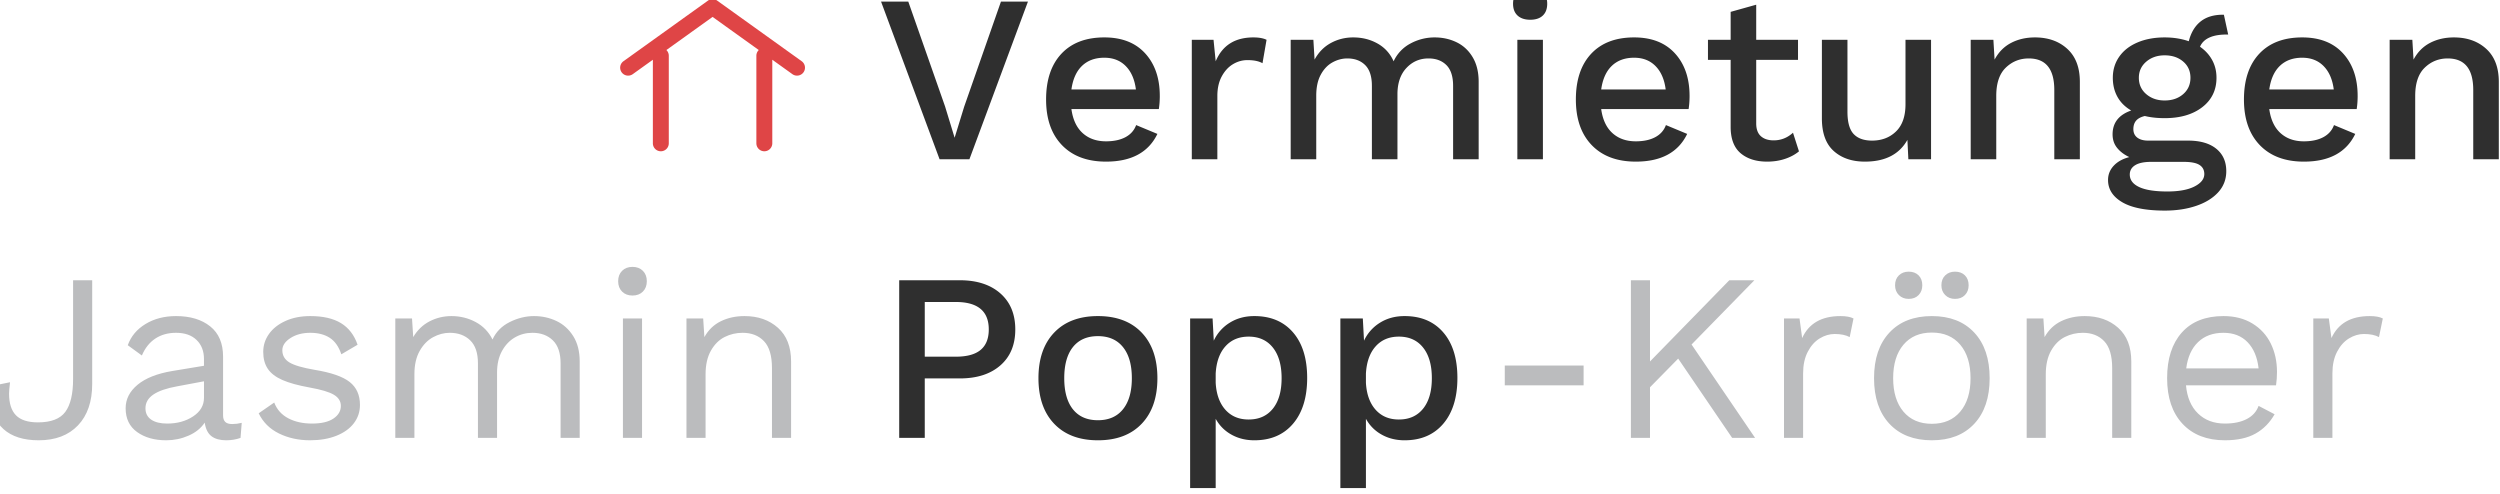
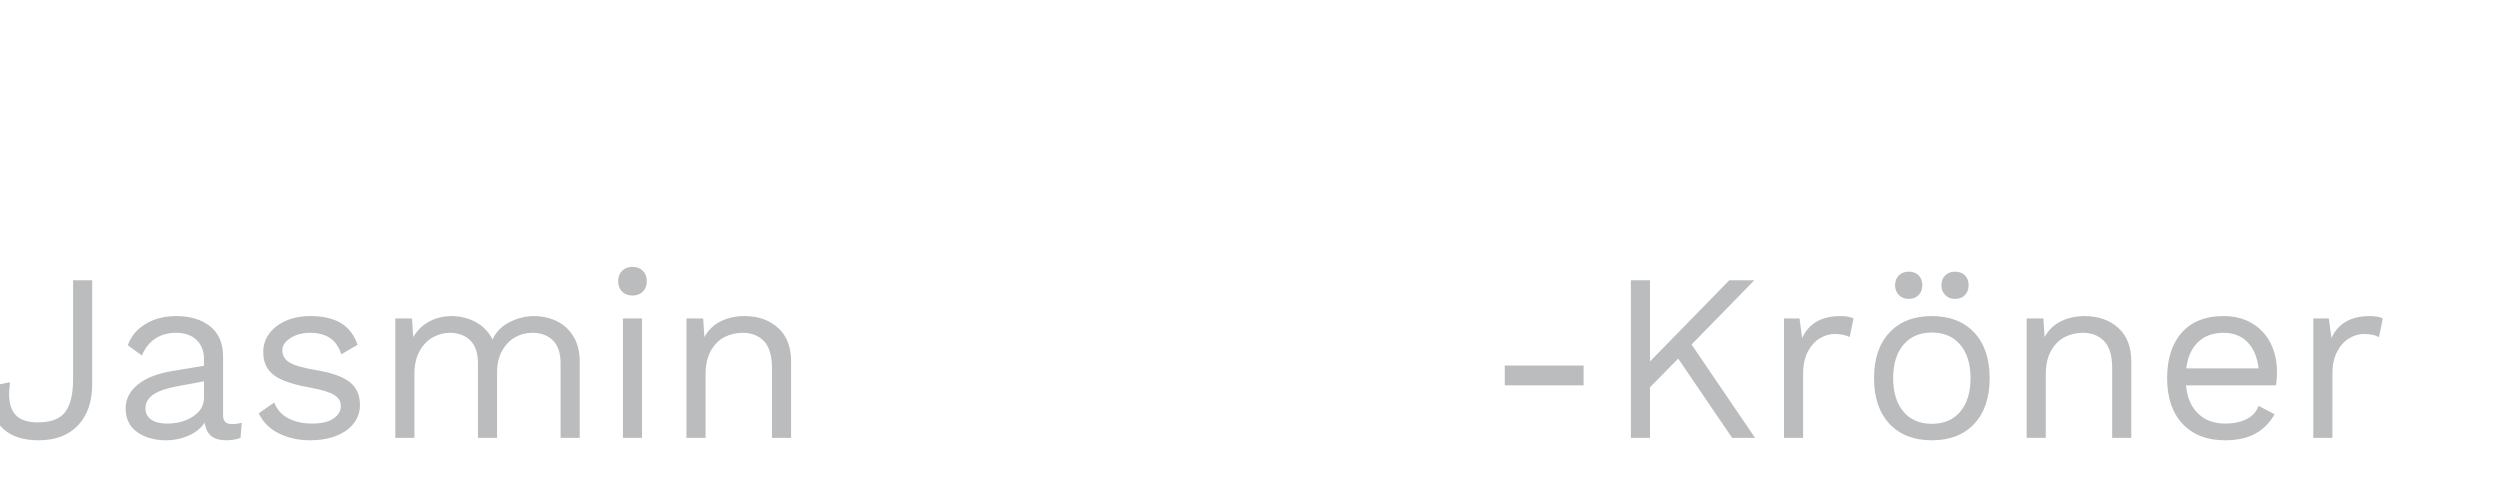
<svg xmlns="http://www.w3.org/2000/svg" width="314" height="62" viewBox="0 0 314 62">
  <g fill="none">
-     <path fill="#2F2F2F" d="M121.76 20h-3.75L110.66.2h3.42l4.62 13.17 1.2 3.93 1.2-3.9L125.72.2h3.39L121.76 20zm23.91-7.95c0 .58-.04 1.13-.12 1.65h-10.98c.18 1.32.65 2.325 1.41 3.015.76.69 1.74 1.035 2.94 1.035.98 0 1.795-.175 2.445-.525.65-.35 1.095-.855 1.335-1.515l2.67 1.11c-1.12 2.32-3.27 3.48-6.45 3.48-2.36 0-4.205-.69-5.535-2.07s-1.995-3.29-1.995-5.73c0-2.46.64-4.375 1.92-5.745 1.28-1.37 3.08-2.055 5.4-2.055 2.2 0 3.91.67 5.13 2.01 1.22 1.34 1.83 3.12 1.83 5.34zm-6.96-4.8c-1.16 0-2.095.34-2.805 1.02-.71.68-1.155 1.67-1.335 2.97h8.1c-.16-1.26-.585-2.24-1.275-2.94-.69-.7-1.585-1.05-2.685-1.05zm18.72-2.55c.7 0 1.25.1 1.65.3l-.51 2.94c-.46-.26-1.09-.39-1.89-.39-.64 0-1.245.17-1.815.51-.57.34-1.04.85-1.41 1.53-.37.68-.555 1.5-.555 2.46V20h-3.21V5h2.73l.27 2.7c.84-2 2.42-3 4.74-3zm22.77 0c1 0 1.92.205 2.76.615.84.41 1.51 1.035 2.01 1.875.5.84.75 1.87.75 3.09V20h-3.21v-9.21c0-1.18-.28-2.05-.84-2.61-.56-.56-1.31-.84-2.25-.84-1.1 0-2.025.4-2.775 1.2-.75.8-1.125 1.9-1.125 3.3V20h-3.21v-9.21c0-1.18-.28-2.05-.84-2.61-.56-.56-1.31-.84-2.25-.84-.64 0-1.26.165-1.86.495-.6.33-1.09.845-1.47 1.545-.38.7-.57 1.58-.57 2.64V20h-3.21V5h2.85l.15 2.49c.5-.92 1.18-1.615 2.04-2.085.86-.47 1.8-.705 2.82-.705 1.12 0 2.135.255 3.045.765.91.51 1.585 1.255 2.025 2.235a4.776 4.776 0 012.115-2.235A6.342 6.342 0 01180.2 4.7zm12-2.22c-.68 0-1.21-.175-1.59-.525-.38-.35-.57-.845-.57-1.485 0-.64.19-1.13.57-1.47.38-.34.91-.51 1.59-.51s1.205.17 1.575.51c.37.34.555.83.555 1.47s-.185 1.135-.555 1.485c-.37.35-.895.525-1.575.525zM193.79 20h-3.21V5h3.21v15zm18.42-7.95c0 .58-.04 1.13-.12 1.65h-10.98c.18 1.32.65 2.325 1.41 3.015.76.69 1.74 1.035 2.94 1.035.98 0 1.795-.175 2.445-.525.65-.35 1.095-.855 1.335-1.515l2.67 1.11c-1.12 2.32-3.27 3.48-6.45 3.48-2.36 0-4.205-.69-5.535-2.07s-1.995-3.29-1.995-5.73c0-2.46.64-4.375 1.92-5.745 1.28-1.37 3.08-2.055 5.4-2.055 2.2 0 3.91.67 5.13 2.01 1.22 1.34 1.83 3.12 1.83 5.34zm-6.96-4.8c-1.16 0-2.095.34-2.805 1.02-.71.68-1.155 1.67-1.335 2.97h8.1c-.16-1.26-.585-2.24-1.275-2.94-.69-.7-1.585-1.05-2.685-1.05zm20.7 11.76c-.48.4-1.065.715-1.755.945-.69.23-1.435.345-2.235.345-1.38 0-2.485-.345-3.315-1.035-.83-.69-1.255-1.765-1.275-3.225V7.52h-2.85V5h2.85V1.49l3.21-.9V5h5.25v2.52h-5.25v7.98c0 .72.195 1.255.585 1.605.39.35.925.525 1.605.525.92 0 1.73-.32 2.43-.96l.75 2.34zM242.54 5v15h-2.85l-.12-2.43c-1.02 1.82-2.8 2.73-5.34 2.73-1.62 0-2.925-.445-3.915-1.335-.99-.89-1.485-2.255-1.485-4.095V5h3.21v9.03c0 1.32.26 2.255.78 2.805.52.55 1.29.825 2.31.825 1.22 0 2.225-.385 3.015-1.155s1.185-1.905 1.185-3.405V5h3.21zm13.05-.3c1.66 0 3.015.48 4.065 1.44 1.05.96 1.575 2.34 1.575 4.14V20h-3.21v-8.7c0-2.64-1.07-3.96-3.21-3.96-1.12 0-2.08.385-2.88 1.155-.8.77-1.2 1.955-1.2 3.555V20h-3.21V5h2.85l.15 2.49c.5-.94 1.19-1.64 2.07-2.1.88-.46 1.88-.69 3-.69zm19.23 12.96c1.52 0 2.7.34 3.54 1.02.84.68 1.26 1.62 1.26 2.82 0 1.02-.335 1.9-1.005 2.64-.67.74-1.59 1.31-2.76 1.71-1.17.4-2.485.6-3.945.6-2.38 0-4.165-.35-5.355-1.05-1.19-.7-1.785-1.63-1.785-2.79 0-.68.235-1.275.705-1.785s1.125-.875 1.965-1.095c-.64-.3-1.15-.685-1.53-1.155-.38-.47-.57-1.035-.57-1.695 0-1.46.78-2.46 2.34-3-.76-.44-1.335-1.01-1.725-1.71-.39-.7-.585-1.5-.585-2.4 0-1 .27-1.885.81-2.655.54-.77 1.305-1.365 2.295-1.785.99-.42 2.125-.63 3.405-.63 1.1 0 2.11.16 3.03.48.28-1.1.785-1.935 1.515-2.505.73-.57 1.695-.845 2.895-.825l.54 2.49c-.96-.02-1.735.1-2.325.36-.59.26-.995.65-1.215 1.17.66.46 1.17 1.02 1.53 1.68.36.66.54 1.4.54 2.22 0 1.54-.595 2.77-1.785 3.69-1.19.92-2.765 1.38-4.725 1.38-.92 0-1.75-.09-2.49-.27-.5.12-.865.315-1.095.585-.23.27-.345.625-.345 1.065 0 .46.165.815.495 1.065.33.25.785.375 1.365.375h5.01zm-2.94-10.71c-.92 0-1.69.265-2.31.795-.62.53-.93 1.205-.93 2.025 0 .84.31 1.525.93 2.055.62.53 1.39.795 2.31.795.94 0 1.715-.265 2.325-.795.61-.53.915-1.215.915-2.055 0-.84-.305-1.52-.915-2.04-.61-.52-1.385-.78-2.325-.78zm.33 17.1c1.46 0 2.6-.21 3.42-.63.82-.42 1.23-.94 1.23-1.56 0-.5-.2-.88-.6-1.14-.4-.26-1.07-.39-2.01-.39h-4.05c-.9 0-1.575.14-2.025.42-.45.28-.675.67-.675 1.17 0 .68.395 1.205 1.185 1.575.79.37 1.965.555 3.525.555zm23.91-12c0 .58-.04 1.13-.12 1.65h-10.98c.18 1.32.65 2.325 1.41 3.015.76.69 1.74 1.035 2.94 1.035.98 0 1.795-.175 2.445-.525.65-.35 1.095-.855 1.335-1.515l2.67 1.11c-1.12 2.32-3.27 3.48-6.45 3.48-2.36 0-4.205-.69-5.535-2.07s-1.995-3.29-1.995-5.73c0-2.46.64-4.375 1.92-5.745 1.28-1.37 3.08-2.055 5.4-2.055 2.2 0 3.91.67 5.13 2.01 1.22 1.34 1.83 3.12 1.83 5.34zm-6.96-4.8c-1.16 0-2.095.34-2.805 1.02-.71.68-1.155 1.67-1.335 2.97h8.1c-.16-1.26-.585-2.24-1.275-2.94-.69-.7-1.585-1.05-2.685-1.05zm19.05-2.55c1.66 0 3.015.48 4.065 1.44 1.05.96 1.575 2.34 1.575 4.14V20h-3.21v-8.7c0-2.64-1.07-3.96-3.21-3.96-1.12 0-2.08.385-2.88 1.155-.8.77-1.2 1.955-1.2 3.555V20h-3.21V5h2.85l.15 2.49c.5-.94 1.19-1.64 2.07-2.1.88-.46 1.88-.69 3-.69zM120.56 35.2c2.14 0 3.835.55 5.085 1.65 1.25 1.1 1.875 2.61 1.875 4.53 0 1.92-.625 3.425-1.875 4.515-1.25 1.09-2.945 1.635-5.085 1.635h-4.41V55h-3.21V35.2h7.62zm-.51 9.6c1.4 0 2.44-.285 3.12-.855.68-.57 1.02-1.425 1.02-2.565 0-2.3-1.38-3.45-4.14-3.45h-3.9v6.87h3.9zm17.85-5.1c2.34 0 4.17.69 5.49 2.07 1.32 1.38 1.98 3.29 1.98 5.73 0 2.44-.66 4.35-1.98 5.73-1.32 1.38-3.15 2.07-5.49 2.07-2.34 0-4.17-.69-5.49-2.07-1.32-1.38-1.98-3.29-1.98-5.73 0-2.44.66-4.35 1.98-5.73 1.32-1.38 3.15-2.07 5.49-2.07zm0 2.52c-1.36 0-2.405.455-3.135 1.365-.73.91-1.095 2.215-1.095 3.915 0 1.7.365 3.005 1.095 3.915.73.91 1.775 1.365 3.135 1.365 1.36 0 2.41-.46 3.15-1.38.74-.92 1.11-2.22 1.11-3.9 0-1.68-.37-2.98-1.11-3.9-.74-.92-1.79-1.38-3.15-1.38zm19.65-2.52c2.06 0 3.68.685 4.86 2.055 1.18 1.37 1.77 3.275 1.77 5.715s-.59 4.355-1.77 5.745c-1.18 1.39-2.8 2.085-4.86 2.085-1.08 0-2.045-.24-2.895-.72a4.99 4.99 0 01-1.965-1.98v8.7h-3.21V40h2.82l.15 2.79a5.23 5.23 0 011.995-2.25c.89-.56 1.925-.84 3.105-.84zm-.72 12.99c1.3 0 2.315-.455 3.045-1.365.73-.91 1.095-2.185 1.095-3.825 0-1.64-.365-2.92-1.095-3.84-.73-.92-1.745-1.38-3.045-1.38-1.22 0-2.195.41-2.925 1.23-.73.82-1.135 1.96-1.215 3.42v1.14c.08 1.44.485 2.57 1.215 3.39.73.82 1.705 1.23 2.925 1.23zm19.59-12.99c2.06 0 3.68.685 4.86 2.055 1.18 1.37 1.77 3.275 1.77 5.715s-.59 4.355-1.77 5.745c-1.18 1.39-2.8 2.085-4.86 2.085-1.08 0-2.045-.24-2.895-.72a4.99 4.99 0 01-1.965-1.98v8.7h-3.21V40h2.82l.15 2.79a5.23 5.23 0 011.995-2.25c.89-.56 1.925-.84 3.105-.84zm-.72 12.99c1.3 0 2.315-.455 3.045-1.365.73-.91 1.095-2.185 1.095-3.825 0-1.64-.365-2.92-1.095-3.84-.73-.92-1.745-1.38-3.045-1.38-1.22 0-2.195.41-2.925 1.23-.73.82-1.135 1.96-1.215 3.42v1.14c.08 1.44.485 2.57 1.215 3.39.73.82 1.705 1.23 2.925 1.23z" />
    <path fill="#BBBCBE" d="M11.58 48.22c0 2.22-.595 3.955-1.785 5.205S6.96 55.3 4.86 55.3c-1.9 0-3.37-.465-4.41-1.395-1.04-.93-1.56-2.215-1.56-3.855 0-.58.05-1.11.15-1.59l2.22-.45c-.08.68-.12 1.16-.12 1.44 0 1.22.29 2.125.87 2.715.58.59 1.5.885 2.76.885 1.64 0 2.785-.44 3.435-1.32.65-.88.975-2.25.975-4.11V35.2h2.4v13.02zm17.58 5.04c.4 0 .8-.05 1.2-.15L30.21 55c-.56.2-1.16.3-1.8.3-.78 0-1.395-.17-1.845-.51-.45-.34-.735-.91-.855-1.71-.46.7-1.135 1.245-2.025 1.635-.89.39-1.825.585-2.805.585-1.48 0-2.7-.345-3.66-1.035s-1.44-1.685-1.44-2.985c0-1.14.5-2.125 1.5-2.955 1-.83 2.45-1.405 4.35-1.725l3.99-.66v-.84c0-1-.31-1.8-.93-2.4-.62-.6-1.48-.9-2.58-.9-1 0-1.865.24-2.595.72-.73.48-1.295 1.19-1.695 2.13l-1.77-1.29c.4-1.12 1.145-2.01 2.235-2.67 1.09-.66 2.365-.99 3.825-.99 1.78 0 3.21.43 4.29 1.29 1.08.86 1.62 2.13 1.62 3.81v7.38c0 .36.09.63.27.81.18.18.47.27.87.27zM21 53.2c1.26 0 2.345-.3 3.255-.9.91-.6 1.365-1.38 1.365-2.34v-2.07l-3.36.63c-1.34.24-2.34.585-3 1.035-.66.45-.99 1.025-.99 1.725 0 .62.24 1.095.72 1.425.48.33 1.15.495 2.01.495zm17.94 2.1c-1.44 0-2.74-.285-3.9-.855-1.16-.57-2.01-1.415-2.55-2.535l1.95-1.35c.34.88.93 1.54 1.77 1.98.84.44 1.83.66 2.97.66 1.18 0 2.08-.21 2.7-.63.62-.42.93-.95.93-1.59 0-.58-.29-1.045-.87-1.395-.58-.35-1.6-.655-3.06-.915-1.44-.26-2.58-.575-3.42-.945-.84-.37-1.45-.84-1.83-1.41-.38-.57-.57-1.275-.57-2.115 0-.82.24-1.57.72-2.25.48-.68 1.17-1.225 2.07-1.635.9-.41 1.94-.615 3.12-.615 1.6 0 2.885.295 3.855.885.97.59 1.665 1.495 2.085 2.715l-2.04 1.2c-.32-.96-.805-1.65-1.455-2.07-.65-.42-1.465-.63-2.445-.63-.98 0-1.81.22-2.49.66-.68.44-1.02.95-1.02 1.53 0 .66.295 1.17.885 1.53.59.36 1.645.67 3.165.93 2.08.34 3.55.85 4.41 1.53.86.68 1.29 1.64 1.29 2.88 0 .86-.255 1.625-.765 2.295-.51.67-1.24 1.195-2.19 1.575-.95.38-2.055.57-3.315.57zm28.14-15.6c1 0 1.935.205 2.805.615.87.41 1.575 1.045 2.115 1.905.54.86.81 1.92.81 3.18V55h-2.4v-9.36c0-1.3-.325-2.265-.975-2.895-.65-.63-1.505-.945-2.565-.945-.8 0-1.535.195-2.205.585-.67.39-1.21.96-1.62 1.71-.41.75-.615 1.645-.615 2.685V55h-2.4v-9.36c0-1.3-.325-2.265-.975-2.895-.65-.63-1.505-.945-2.565-.945-.72 0-1.42.185-2.1.555-.68.37-1.24.945-1.68 1.725-.44.78-.66 1.75-.66 2.91V55h-2.4V40h2.1l.15 2.34c.52-.88 1.205-1.54 2.055-1.98.85-.44 1.765-.66 2.745-.66 1.1 0 2.115.25 3.045.75.93.5 1.635 1.23 2.115 2.19.44-.96 1.16-1.69 2.16-2.19 1-.5 2.02-.75 3.06-.75zm12.36-2.58c-.54 0-.975-.165-1.305-.495-.33-.33-.495-.765-.495-1.305 0-.54.165-.975.495-1.305.33-.33.765-.495 1.305-.495.54 0 .975.165 1.305.495.33.33.495.765.495 1.305 0 .54-.165.975-.495 1.305-.33.33-.765.495-1.305.495zM80.64 55h-2.4V40h2.4v15zm12.87-15.3c1.7 0 3.1.49 4.2 1.47s1.65 2.39 1.65 4.23V55h-2.4v-8.76c0-1.56-.335-2.69-1.005-3.39-.67-.7-1.565-1.05-2.685-1.05-.8 0-1.55.175-2.25.525-.7.35-1.275.92-1.725 1.71-.45.79-.675 1.785-.675 2.985V55h-2.4V40h2.1l.15 2.34c.5-.9 1.19-1.565 2.07-1.995.88-.43 1.87-.645 2.97-.645zm105.39 8.7H189v-2.49h9.9v2.49zm11.88-3.36l-3.54 3.6V55h-2.4V35.2h2.4v10.2l9.96-10.2h3.15l-7.89 8.07L220.44 55h-2.88l-6.78-9.96zm20.37-5.34c.72 0 1.27.1 1.65.3l-.48 2.34c-.48-.26-1.11-.39-1.89-.39-.64 0-1.265.185-1.875.555-.61.37-1.11.93-1.5 1.68-.39.75-.585 1.655-.585 2.715V55h-2.4V40h1.95l.33 2.46c.84-1.84 2.44-2.76 4.8-2.76zm11.49 0c2.26 0 4.035.69 5.325 2.07s1.935 3.29 1.935 5.73c0 2.44-.645 4.35-1.935 5.73-1.29 1.38-3.065 2.07-5.325 2.07-2.26 0-4.035-.69-5.325-2.07s-1.935-3.29-1.935-5.73c0-2.44.645-4.35 1.935-5.73 1.29-1.38 3.065-2.07 5.325-2.07zm0 2.07c-1.52 0-2.71.51-3.57 1.53-.86 1.02-1.29 2.42-1.29 4.2 0 1.78.43 3.18 1.29 4.2.86 1.02 2.05 1.53 3.57 1.53s2.71-.51 3.57-1.53c.86-1.02 1.29-2.42 1.29-4.2 0-1.78-.43-3.18-1.29-4.2-.86-1.02-2.05-1.53-3.57-1.53zm-2.91-7.65c.52 0 .935.155 1.245.465.31.31.465.725.465 1.245 0 .5-.155.91-.465 1.23-.31.32-.725.48-1.245.48-.5 0-.91-.16-1.23-.48-.32-.32-.48-.73-.48-1.23 0-.52.16-.935.48-1.245.32-.31.73-.465 1.23-.465zm5.82 0c.52 0 .935.155 1.245.465.31.31.465.725.465 1.245 0 .5-.155.91-.465 1.23-.31.32-.725.48-1.245.48-.5 0-.91-.16-1.23-.48-.32-.32-.48-.73-.48-1.23 0-.52.16-.935.48-1.245.32-.31.73-.465 1.23-.465zm16.29 5.58c1.7 0 3.1.49 4.2 1.47s1.65 2.39 1.65 4.23V55h-2.4v-8.76c0-1.56-.335-2.69-1.005-3.39-.67-.7-1.565-1.05-2.685-1.05-.8 0-1.55.175-2.25.525-.7.35-1.275.92-1.725 1.71-.45.79-.675 1.785-.675 2.985V55h-2.4V40h2.1l.15 2.34c.5-.9 1.19-1.565 2.07-1.995.88-.43 1.87-.645 2.97-.645zm24.15 7.02c0 .56-.04 1.12-.12 1.68h-11.31c.14 1.52.645 2.7 1.515 3.54.87.84 1.995 1.26 3.375 1.26 1.1 0 2.015-.19 2.745-.57.73-.38 1.225-.93 1.485-1.65l2.01 1.05c-.6 1.06-1.4 1.87-2.4 2.43s-2.28.84-3.84.84c-2.26 0-4.035-.69-5.325-2.07s-1.935-3.29-1.935-5.73c0-2.44.615-4.35 1.845-5.73 1.23-1.38 2.975-2.07 5.235-2.07 1.4 0 2.61.31 3.63.93 1.02.62 1.79 1.46 2.31 2.52s.78 2.25.78 3.57zm-6.72-4.92c-1.32 0-2.385.39-3.195 1.17-.81.78-1.305 1.88-1.485 3.3h9.09c-.16-1.4-.62-2.495-1.38-3.285-.76-.79-1.77-1.185-3.03-1.185zm18.36-2.1c.72 0 1.27.1 1.65.3l-.48 2.34c-.48-.26-1.11-.39-1.89-.39-.64 0-1.265.185-1.875.555-.61.37-1.11.93-1.5 1.68-.39.75-.585 1.655-.585 2.715V55h-2.4V40h1.95l.33 2.46c.84-1.84 2.44-2.76 4.8-2.76z" />
-     <path fill="#DF4546" d="M95.301 6.284L89.5 2.124l-5.801 4.16A.997.997 0 0184 7v11a1 1 0 01-2 0V7.503l-2.524 1.81a1 1 0 01-1.165-1.626L88.917.081a1 1 0 011.166 0l10.606 7.606a1 1 0 11-1.165 1.626L97 7.503V18a1 1 0 01-2 0V7a1 1 0 01.301-.716z" />
  </g>
</svg>